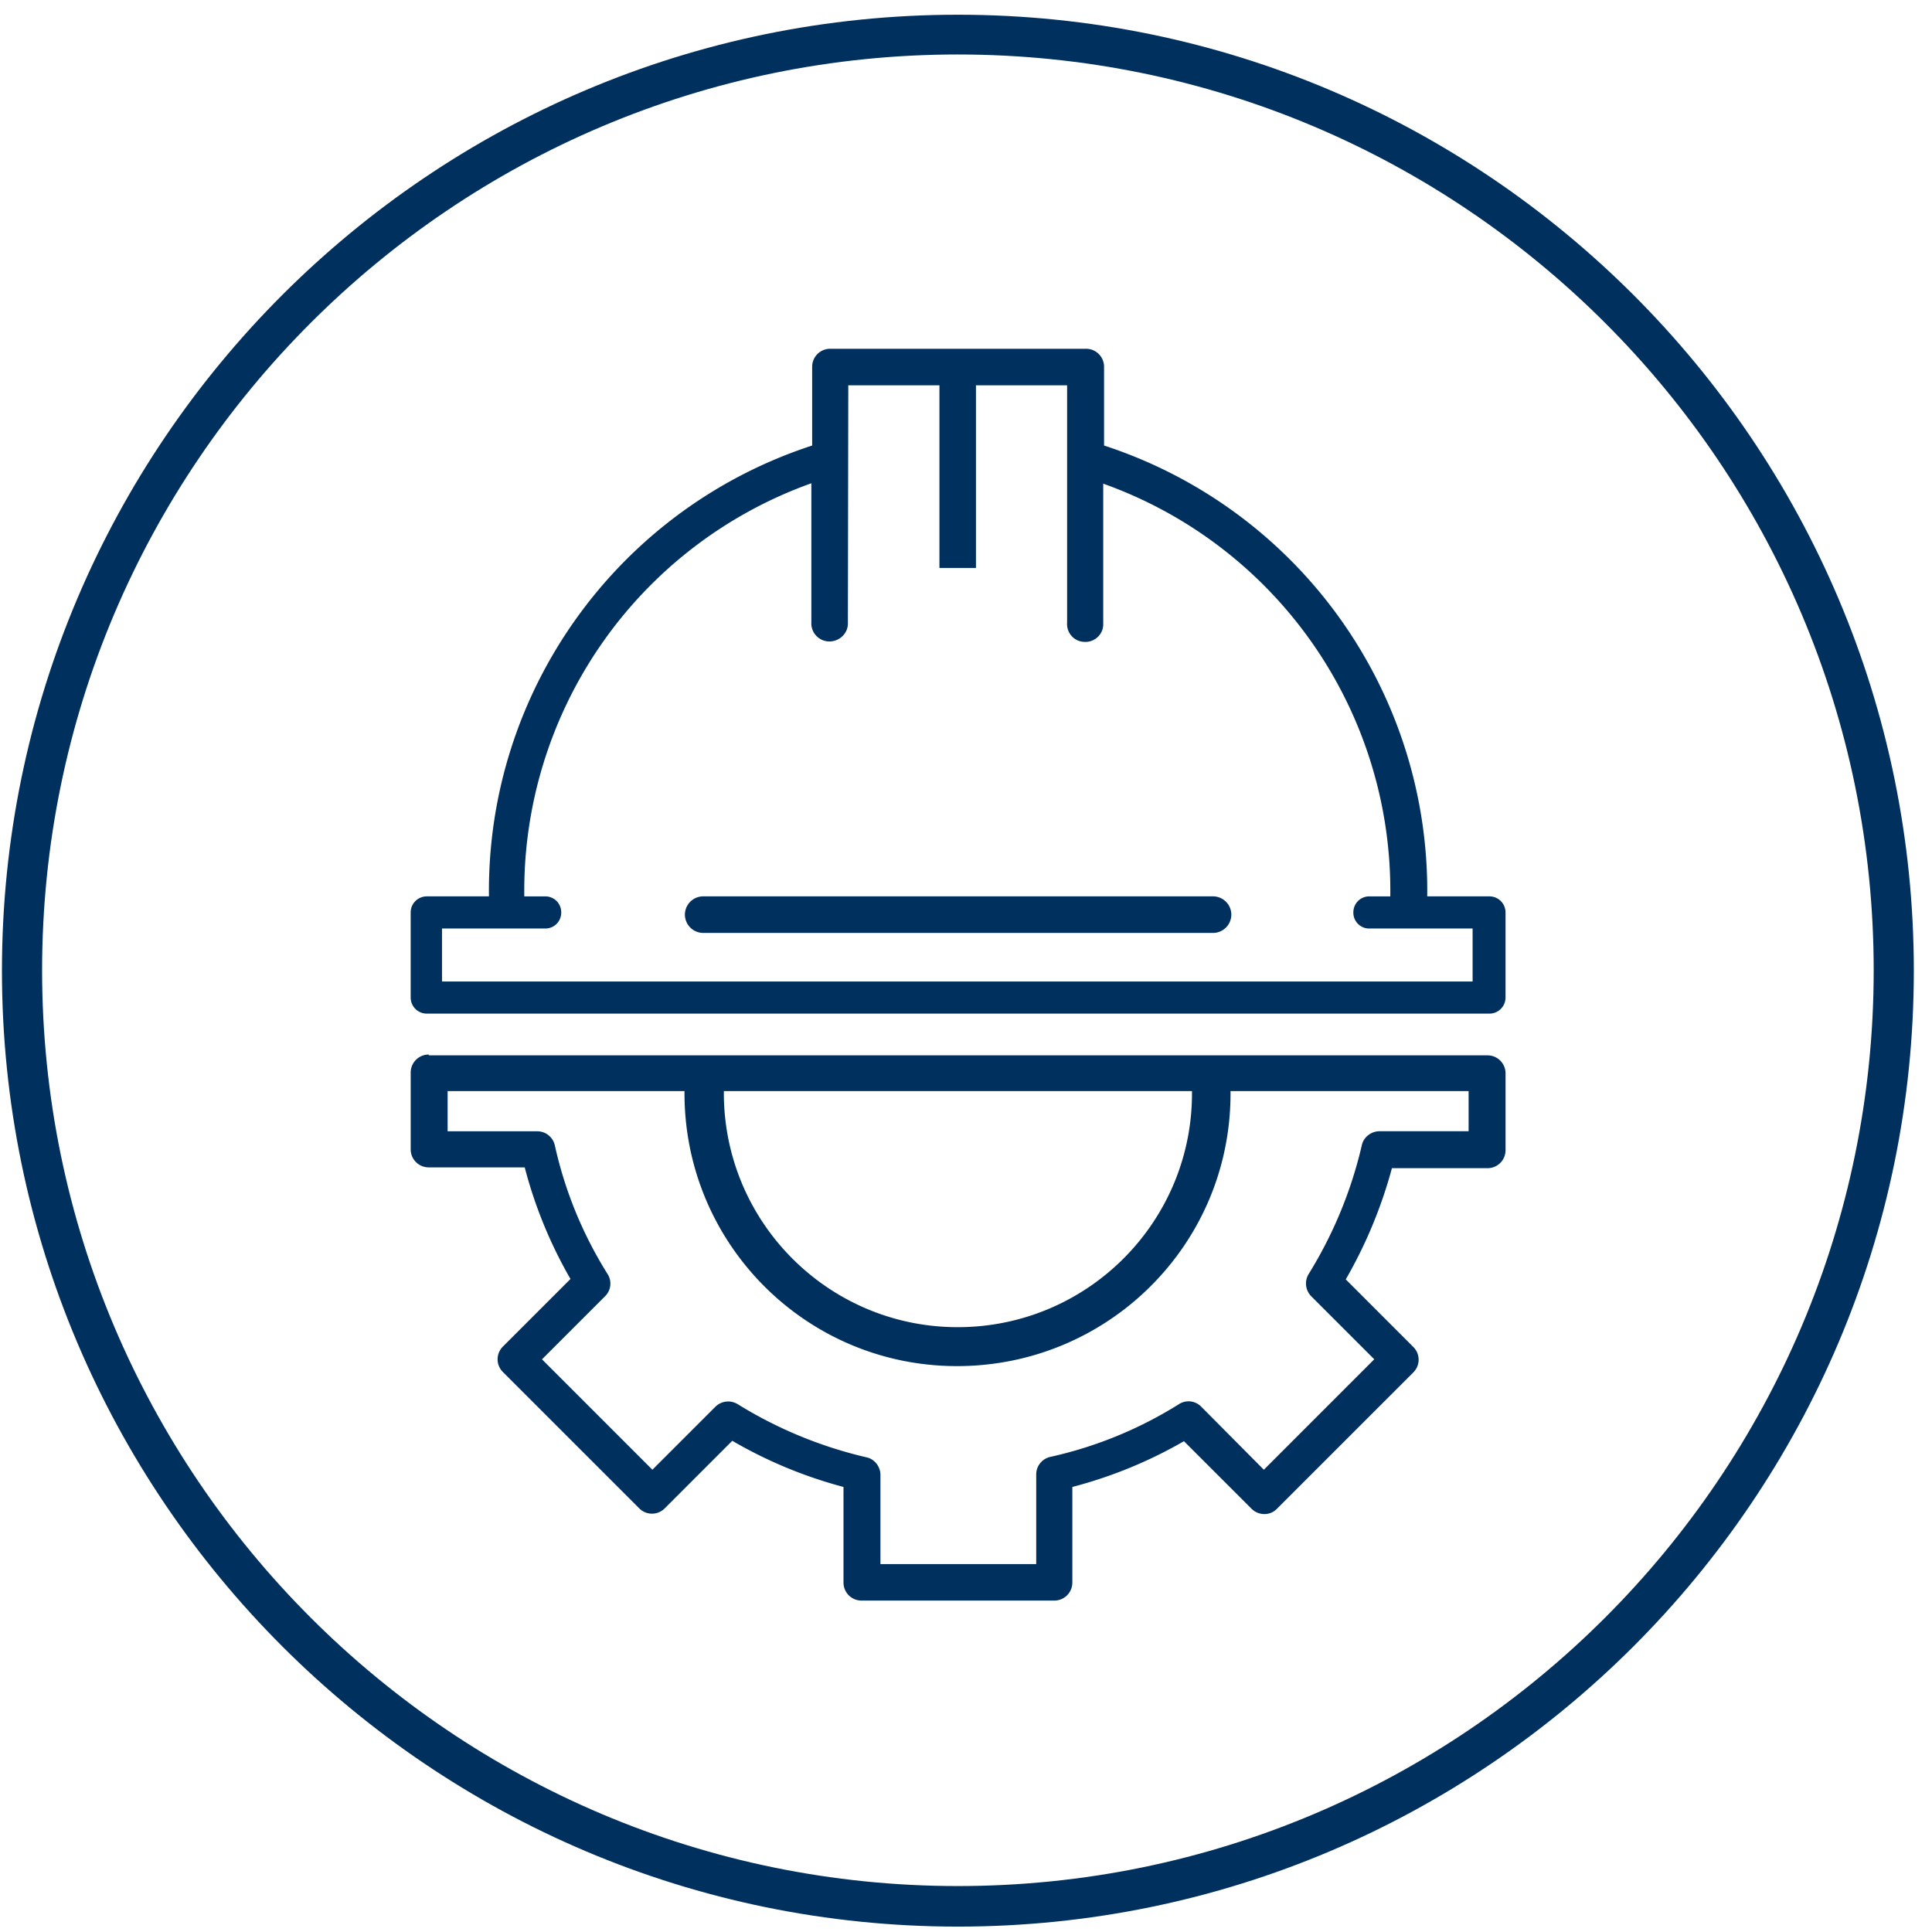
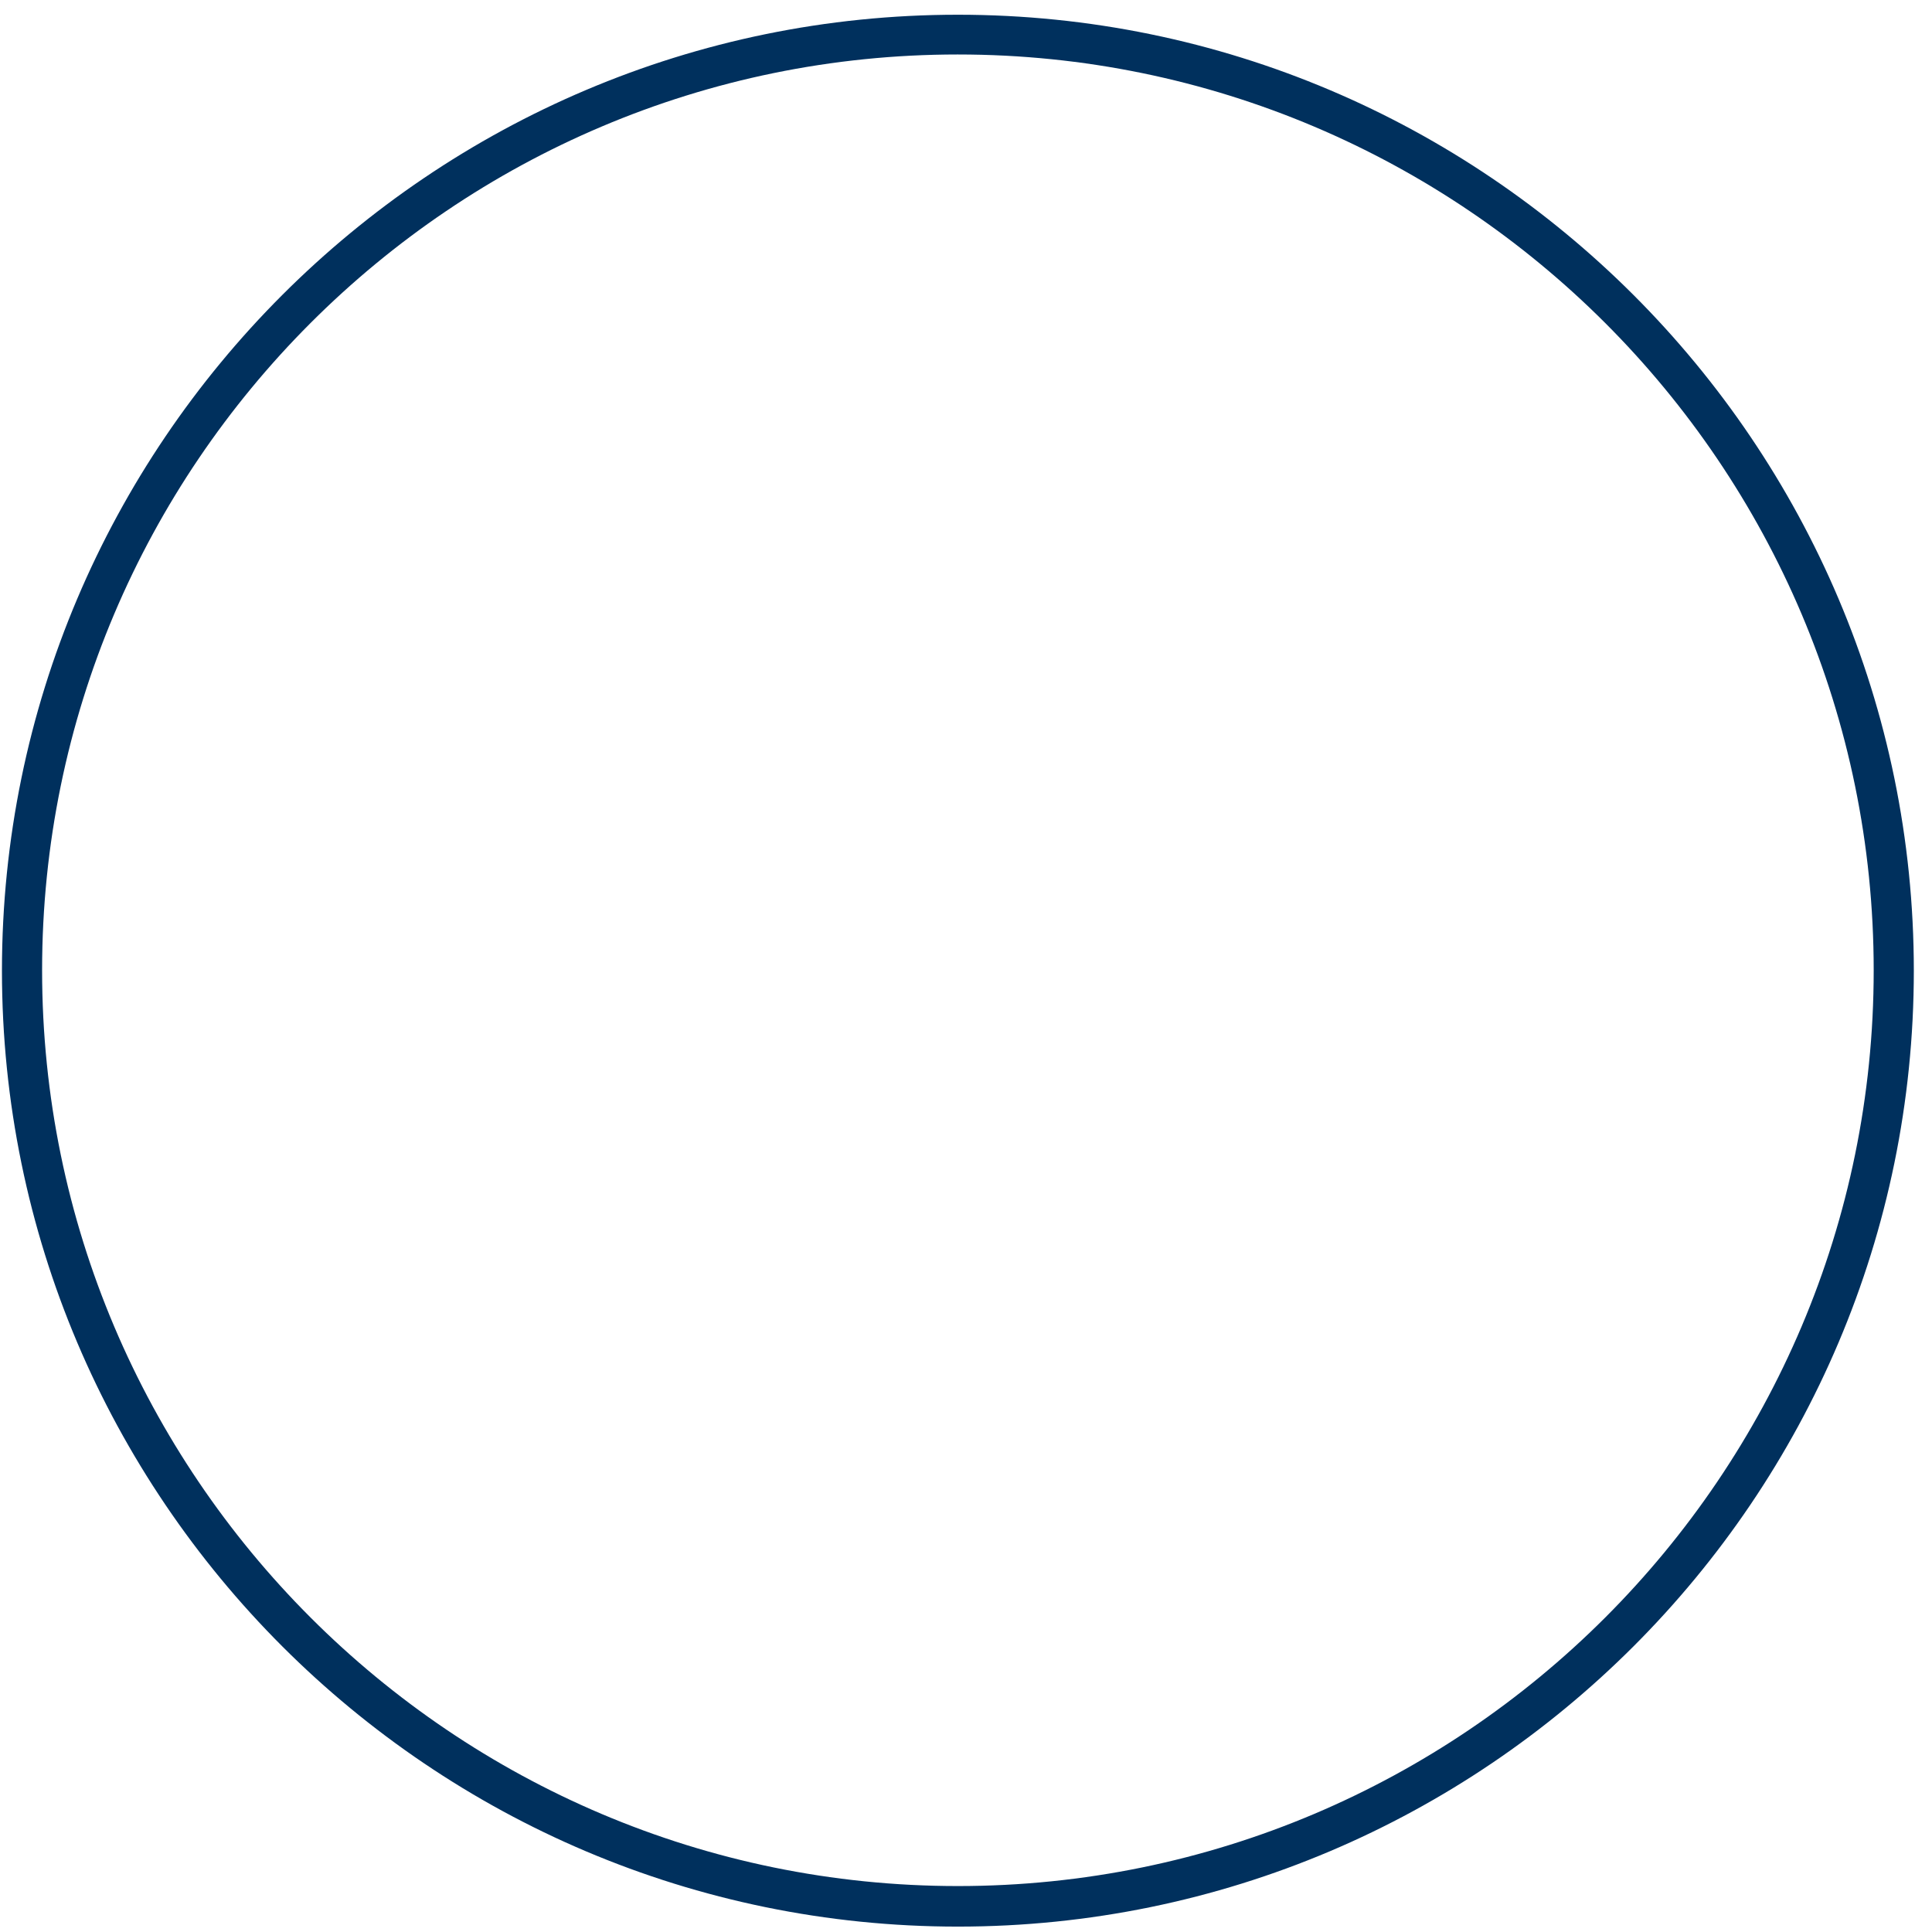
<svg xmlns="http://www.w3.org/2000/svg" width="96" height="96" fill="none" viewBox="0 0 96 96">
  <path fill="#00305D" d="M47.597 95.732c-26.194 0-47.5-21.306-47.5-47.5s21.306-47.5 47.5-47.5 47.5 21.306 47.5 47.5-21.306 47.5-47.5 47.5Zm0-93.025c-25.096 0-45.505 20.409-45.505 45.505 0 25.097 20.409 45.505 45.505 45.505 25.097 0 45.506-20.408 45.506-45.505S72.693 2.707 47.597 2.707Z" />
-   <path fill="#00305D" d="M41.254 17.33a.894.894 0 0 0-.898.898v3.91C30.7 25.29 24.176 34.347 24.296 44.54h-3.092a.8.8 0 0 0-.798.798v4.23a.8.8 0 0 0 .798.798h52.807a.8.8 0 0 0 .798-.798v-4.23a.8.8 0 0 0-.798-.798h-3.093A23.274 23.274 0 0 0 54.86 22.138v-3.91a.894.894 0 0 0-.898-.898H41.254Zm.897 1.816h4.529v9.076h1.815v-9.077h4.529v11.79c-.04.5.339.938.837.958.5.04.938-.339.958-.838v-7.022a21.479 21.479 0 0 1 14.264 20.508h-1.017a.788.788 0 0 0-.818.778c-.02.44.339.818.778.818h5.147v2.634h-51.21v-2.634h5.106a.788.788 0 0 0 .818-.778.788.788 0 0 0-.778-.818h-1.057a21.504 21.504 0 0 1 14.264-20.528v6.903a.9.9 0 0 0 .858.957c.498.02.937-.359.957-.858v-.12l.02-11.75ZM34.91 44.54a.911.911 0 0 0-.877.938c.02.479.399.858.877.878h25.396a.912.912 0 0 0 .878-.938.913.913 0 0 0-.878-.878H34.91ZM21.305 52.4a.894.894 0 0 0-.898.898v3.81c0 .5.4.898.898.898h4.768a22.395 22.395 0 0 0 2.274 5.546l-3.352 3.352a.891.891 0 0 0 0 1.277l6.764 6.763a.891.891 0 0 0 1.276 0l3.352-3.352a22.316 22.316 0 0 0 5.526 2.294v4.748c0 .499.399.898.897.898h9.576c.499 0 .898-.4.898-.898v-4.748a22.402 22.402 0 0 0 5.546-2.274l3.352 3.351c.359.36.937.36 1.276 0l6.763-6.762a.891.891 0 0 0 0-1.277l-3.351-3.352a23.105 23.105 0 0 0 2.294-5.526h4.748a.894.894 0 0 0 .898-.898v-3.81a.894.894 0 0 0-.898-.898H21.304v-.04Zm.898 1.816h11.81c-.06 7.501 5.965 13.625 13.466 13.665 7.5.04 13.625-5.965 13.665-13.466v-.2h11.83v1.996h-4.429c-.418 0-.797.3-.877.698a21.282 21.282 0 0 1-2.634 6.384.904.904 0 0 0 .12 1.117l3.132 3.132L62.8 73.03l-3.112-3.132a.878.878 0 0 0-1.117-.12 20.255 20.255 0 0 1-6.384 2.614.895.895 0 0 0-.698.878v4.448h-7.74V73.29c0-.42-.3-.798-.7-.878a21.28 21.28 0 0 1-6.383-2.633.904.904 0 0 0-1.117.12l-3.132 3.131-5.486-5.486 3.132-3.132a.879.879 0 0 0 .12-1.117 20.252 20.252 0 0 1-2.614-6.384.895.895 0 0 0-.878-.698h-4.449v-1.995h-.04Zm13.765 0h23.261c.06 6.424-5.107 11.67-11.53 11.73-6.425.06-11.671-5.107-11.731-11.53v-.2Z" />
</svg>